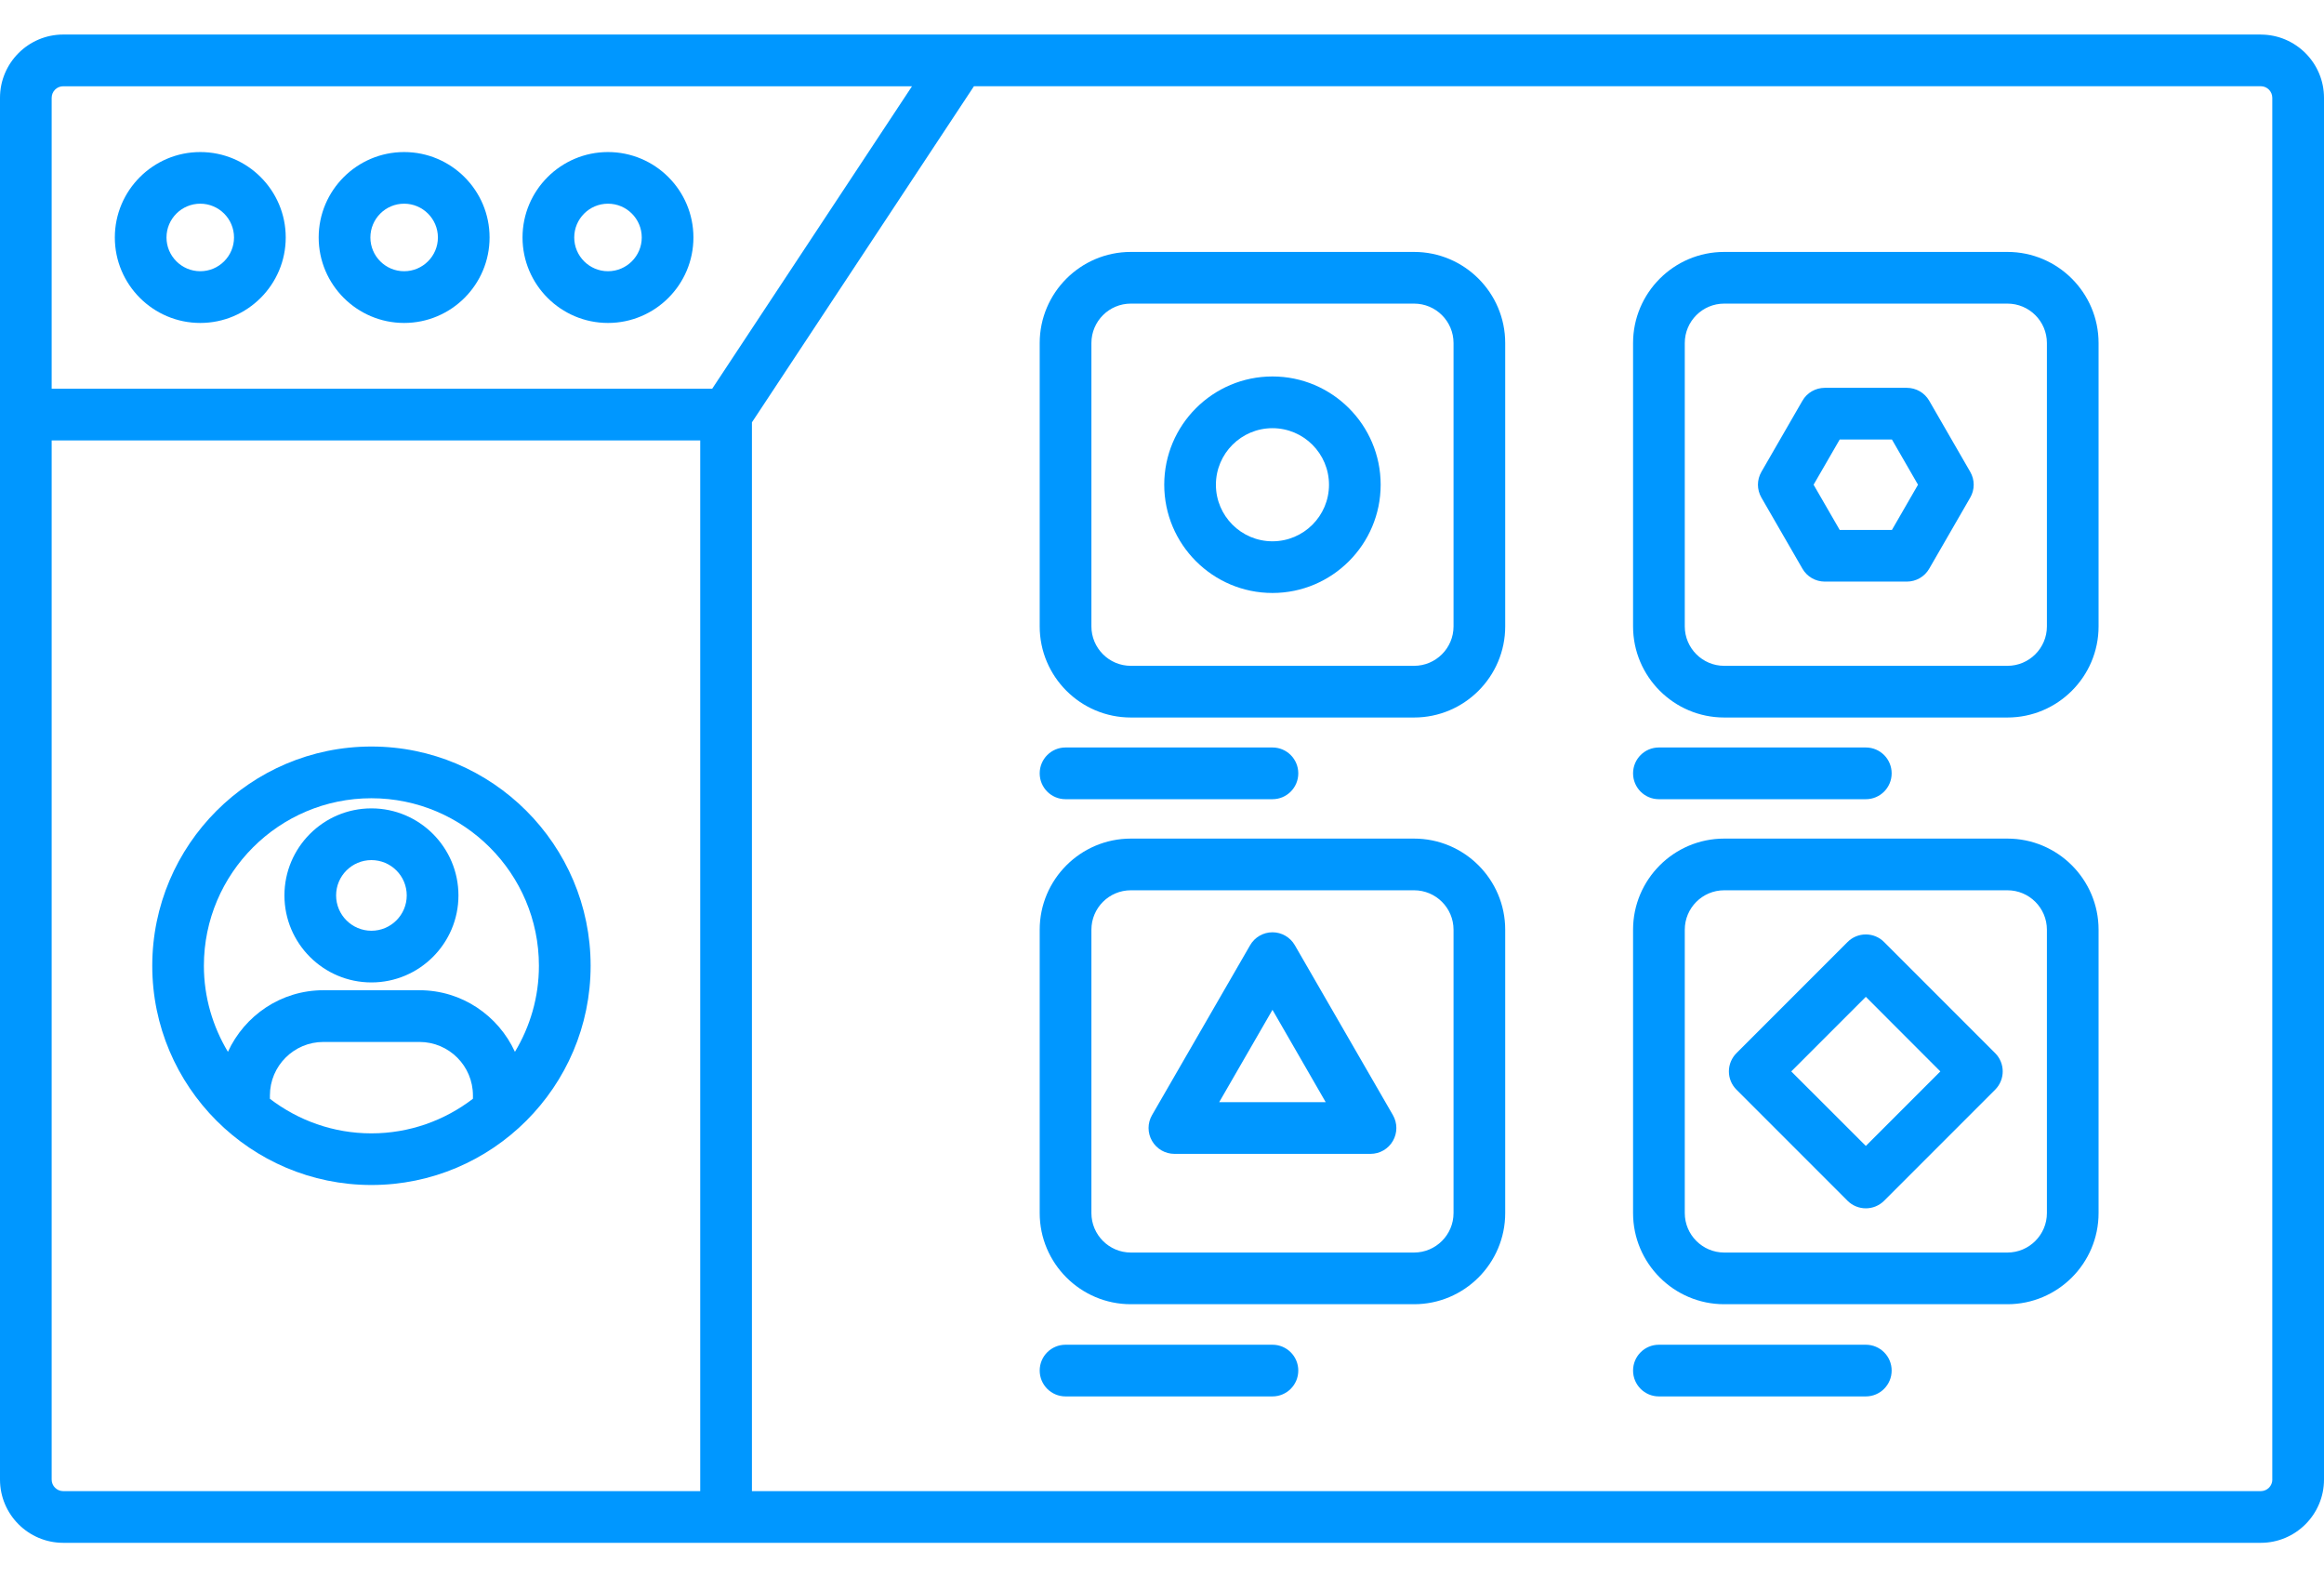
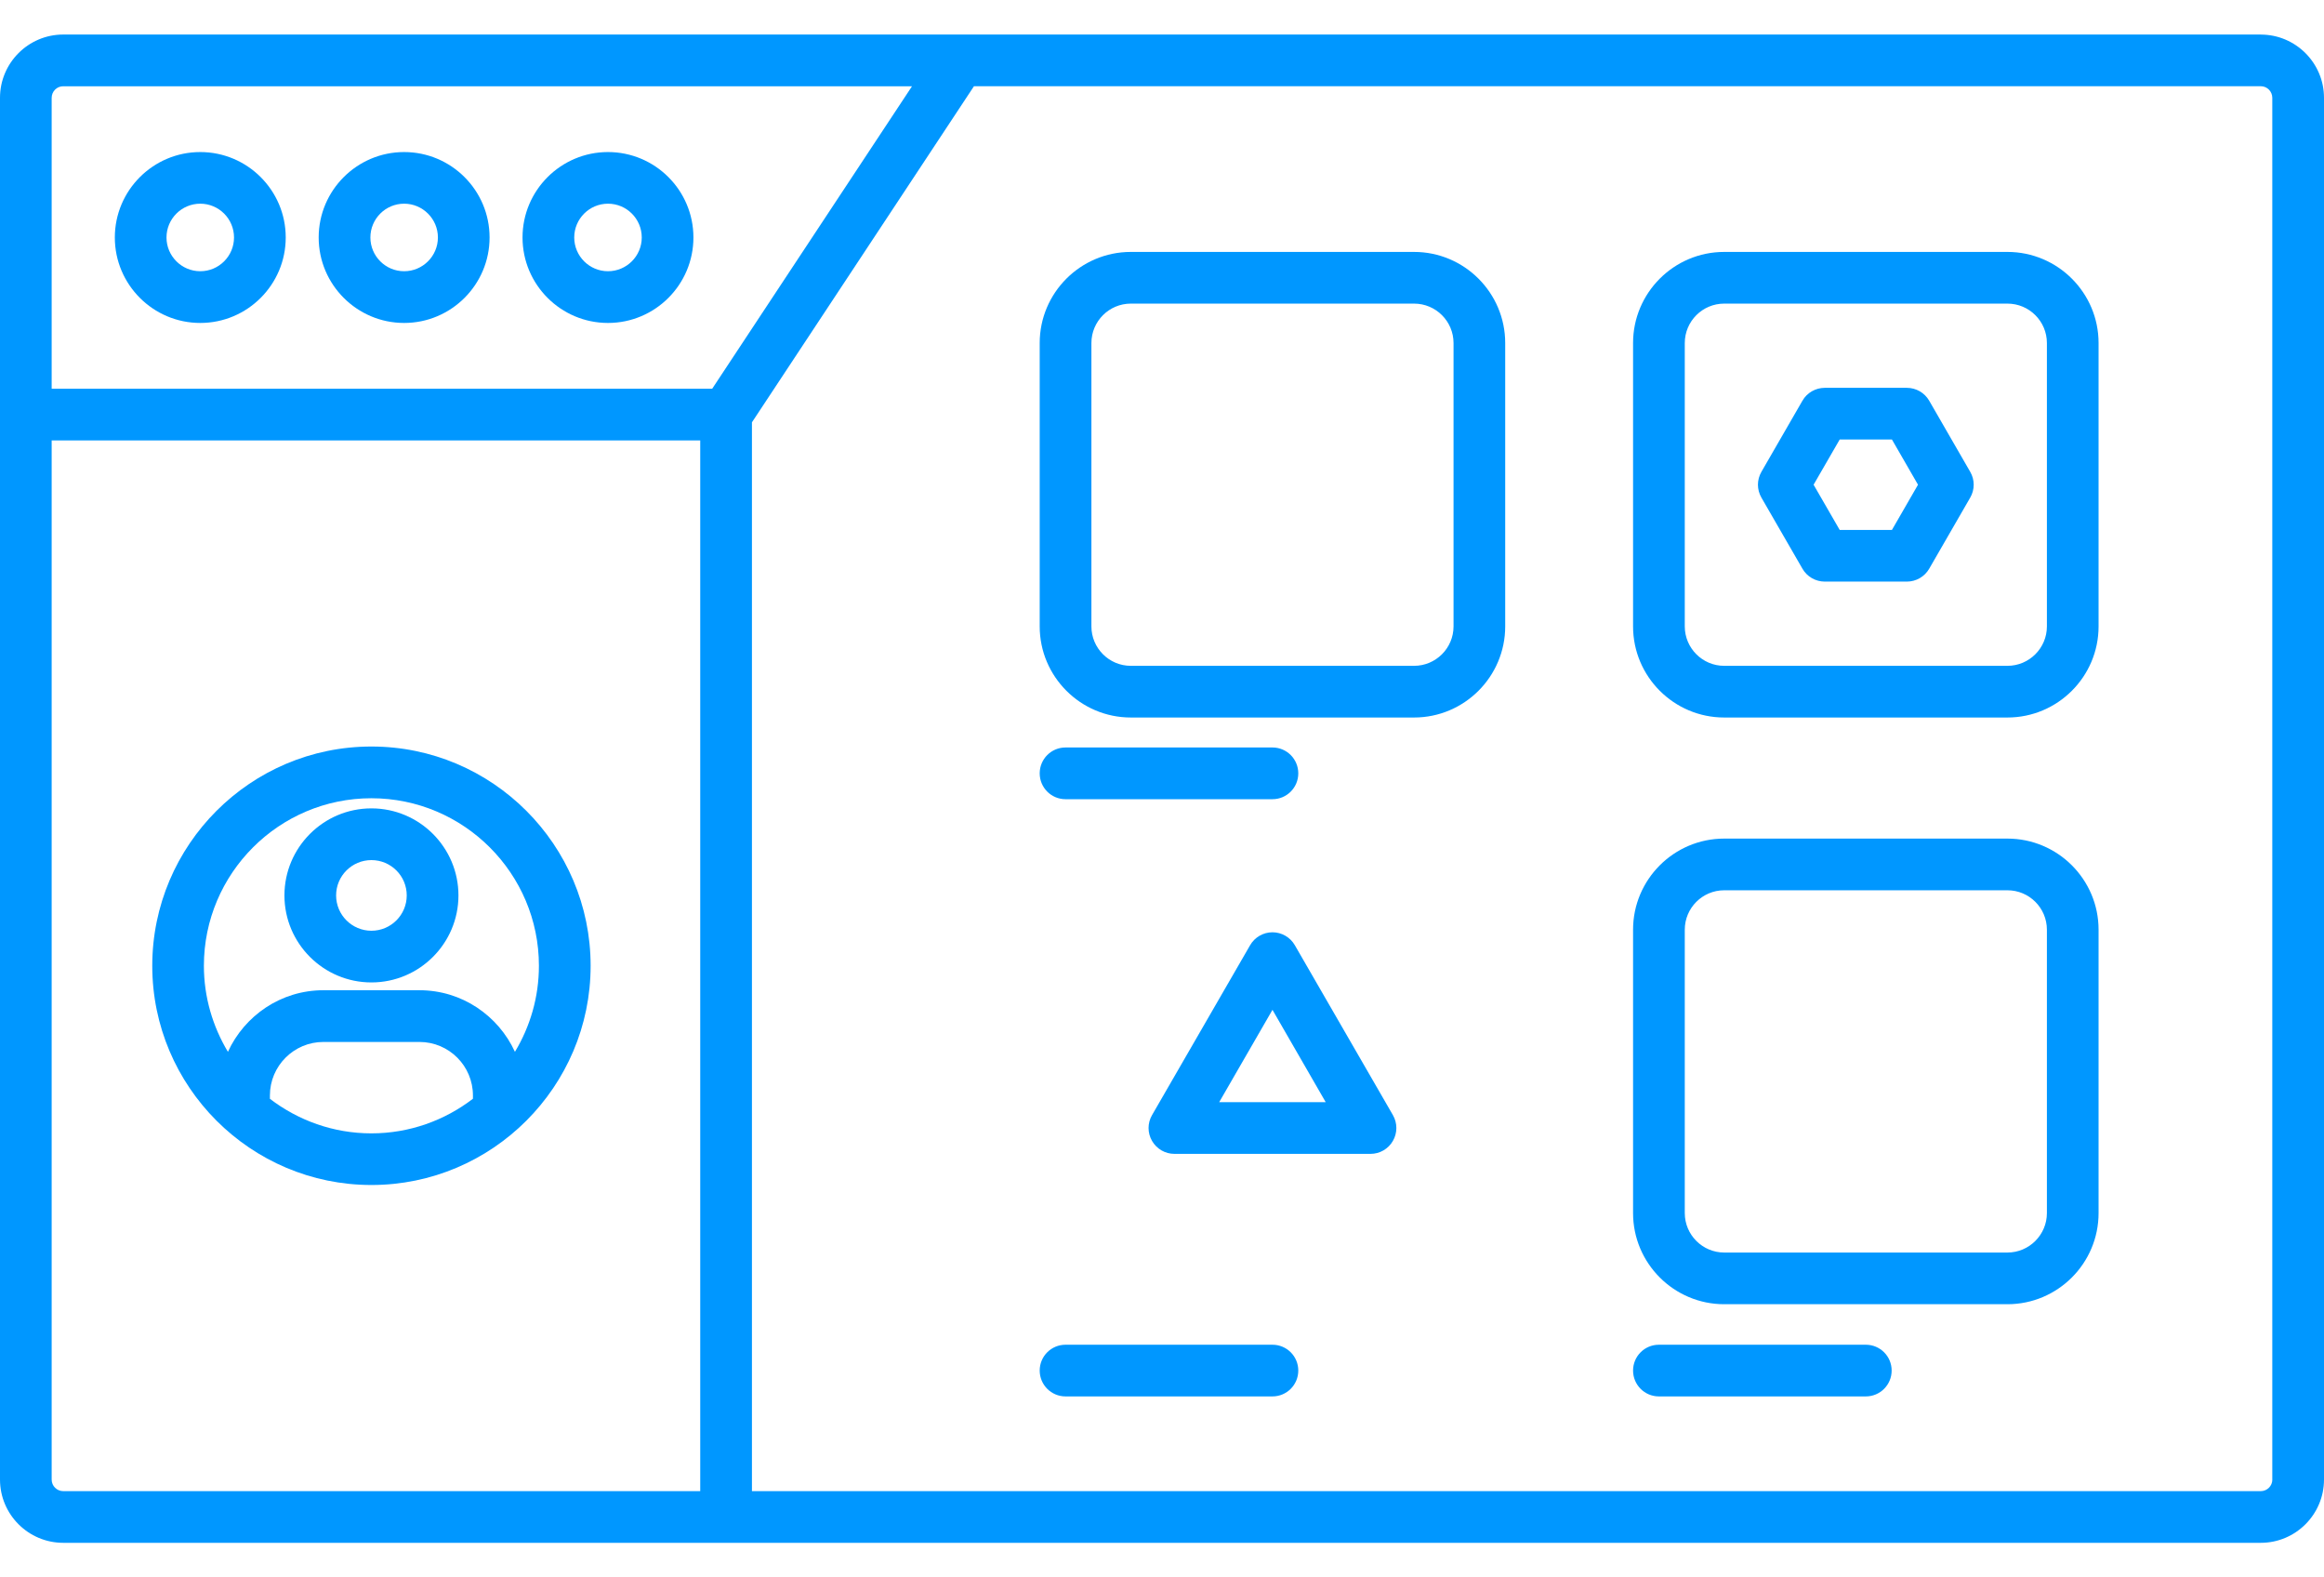
<svg xmlns="http://www.w3.org/2000/svg" width="56" height="38" viewBox="0 0 56 38" fill="none">
  <path d="M54.476 0.832H1.524C0.683 0.832 0 1.516 0 2.356V35.643C0 36.484 0.684 37.167 1.524 37.167H54.476C55.317 37.167 56 36.483 56 35.643V2.357C56 1.516 55.316 0.833 54.476 0.833L54.476 0.832ZM1.245 2.357C1.245 2.203 1.369 2.078 1.523 2.078H21.976L17.161 9.365H1.245V2.357ZM1.245 35.644V10.61H16.873V35.922H1.524C1.37 35.922 1.245 35.797 1.245 35.644ZM54.755 35.644C54.755 35.797 54.63 35.922 54.476 35.922H18.119V10.174L23.469 2.077H54.476C54.63 2.077 54.754 2.203 54.754 2.356V35.643L54.755 35.644Z" fill="#0097FF" />
  <path d="M4.826 3.663C3.691 3.663 2.767 4.586 2.767 5.721C2.767 6.856 3.69 7.78 4.826 7.78C5.961 7.78 6.885 6.857 6.885 5.721C6.885 4.585 5.961 3.663 4.826 3.663ZM4.826 6.534C4.377 6.534 4.012 6.169 4.012 5.721C4.012 5.272 4.377 4.907 4.826 4.907C5.274 4.907 5.639 5.272 5.639 5.721C5.639 6.169 5.275 6.534 4.826 6.534Z" fill="#0097FF" />
  <path d="M9.738 3.663C8.603 3.663 7.679 4.586 7.679 5.721C7.679 6.856 8.603 7.78 9.738 7.78C10.873 7.78 11.797 6.857 11.797 5.721C11.797 4.585 10.873 3.663 9.738 3.663ZM9.738 6.534C9.289 6.534 8.925 6.169 8.925 5.721C8.925 5.272 9.289 4.907 9.738 4.907C10.186 4.907 10.552 5.272 10.552 5.721C10.552 6.169 10.187 6.534 9.738 6.534Z" fill="#0097FF" />
  <path d="M14.65 3.663C13.515 3.663 12.591 4.586 12.591 5.721C12.591 6.856 13.515 7.78 14.65 7.78C15.786 7.78 16.709 6.857 16.709 5.721C16.709 4.585 15.786 3.663 14.65 3.663ZM14.65 6.534C14.202 6.534 13.837 6.169 13.837 5.721C13.837 5.272 14.202 4.907 14.65 4.907C15.1 4.907 15.464 5.272 15.464 5.721C15.464 6.169 15.099 6.534 14.65 6.534Z" fill="#0097FF" />
  <path d="M8.95 17.984C6.038 17.984 3.669 20.354 3.669 23.266C3.669 26.177 6.039 28.547 8.95 28.547C11.862 28.547 14.232 26.177 14.232 23.266C14.232 20.354 11.862 17.984 8.95 17.984ZM6.504 26.469V26.389C6.504 25.679 7.082 25.101 7.792 25.101H10.108C10.819 25.101 11.396 25.679 11.396 26.389V26.469C10.717 26.99 9.87 27.303 8.949 27.303C8.029 27.303 7.183 26.99 6.503 26.47L6.504 26.469ZM12.408 25.339C12.007 24.466 11.13 23.855 10.108 23.855H7.792C6.77 23.855 5.893 24.466 5.492 25.339C5.128 24.732 4.913 24.024 4.913 23.266C4.913 21.041 6.724 19.23 8.949 19.23C11.175 19.23 12.986 21.041 12.986 23.266C12.986 24.025 12.773 24.732 12.408 25.339Z" fill="#0097FF" />
  <path d="M8.95 19.474C7.794 19.474 6.854 20.415 6.854 21.571C6.854 22.727 7.794 23.667 8.95 23.667C10.106 23.667 11.047 22.727 11.047 21.571C11.047 20.415 10.106 19.474 8.95 19.474ZM8.95 22.422C8.481 22.422 8.099 22.04 8.099 21.571C8.099 21.101 8.481 20.72 8.95 20.72C9.42 20.72 9.801 21.101 9.801 21.571C9.801 22.04 9.42 22.422 8.95 22.422Z" fill="#0097FF" />
  <path d="M34.074 6.069H27.249C26.038 6.069 25.053 7.054 25.053 8.264V15.09C25.053 16.3 26.038 17.285 27.249 17.285H34.074C35.285 17.285 36.27 16.3 36.27 15.09V8.264C36.27 7.054 35.285 6.069 34.074 6.069ZM35.025 15.09C35.025 15.614 34.598 16.04 34.074 16.04H27.249C26.724 16.04 26.299 15.613 26.299 15.09V8.264C26.299 7.74 26.725 7.314 27.249 7.314H34.074C34.599 7.314 35.025 7.74 35.025 8.264V15.09Z" fill="#0097FF" />
  <path d="M30.662 19.253C31.006 19.253 31.284 18.974 31.284 18.63C31.284 18.286 31.006 18.007 30.662 18.007H25.675C25.331 18.007 25.053 18.286 25.053 18.63C25.053 18.974 25.331 19.253 25.675 19.253H30.662Z" fill="#0097FF" />
  <path d="M48.372 6.069H41.547C40.336 6.069 39.351 7.054 39.351 8.264V15.09C39.351 16.3 40.336 17.285 41.547 17.285H48.372C49.583 17.285 50.568 16.3 50.568 15.09V8.264C50.568 7.054 49.583 6.069 48.372 6.069ZM49.323 15.09C49.323 15.614 48.896 16.04 48.372 16.04H41.547C41.023 16.04 40.597 15.613 40.597 15.09V8.264C40.597 7.74 41.023 7.314 41.547 7.314H48.372C48.897 7.314 49.323 7.74 49.323 8.264V15.09Z" fill="#0097FF" />
-   <path d="M44.96 19.253C45.304 19.253 45.582 18.974 45.582 18.63C45.582 18.286 45.304 18.007 44.96 18.007H39.973C39.629 18.007 39.351 18.286 39.351 18.63C39.351 18.974 39.629 19.253 39.973 19.253H44.96Z" fill="#0097FF" />
  <path d="M30.662 32.395H25.675C25.331 32.395 25.053 32.673 25.053 33.017C25.053 33.361 25.331 33.64 25.675 33.64H30.662C31.006 33.64 31.284 33.361 31.284 33.017C31.284 32.673 31.006 32.395 30.662 32.395Z" fill="#0097FF" />
  <path d="M44.96 32.395H39.973C39.629 32.395 39.351 32.673 39.351 33.017C39.351 33.361 39.629 33.64 39.973 33.64H44.96C45.304 33.64 45.582 33.361 45.582 33.017C45.582 32.673 45.304 32.395 44.96 32.395Z" fill="#0097FF" />
-   <path d="M34.074 20.202H27.249C26.038 20.202 25.053 21.187 25.053 22.397V29.223C25.053 30.434 26.038 31.419 27.249 31.419H34.074C35.285 31.419 36.27 30.434 36.27 29.223V22.397C36.27 21.187 35.285 20.202 34.074 20.202ZM35.025 29.223C35.025 29.747 34.598 30.174 34.074 30.174H27.249C26.724 30.174 26.299 29.746 26.299 29.223V22.397C26.299 21.873 26.725 21.447 27.249 21.447H34.074C34.599 21.447 35.025 21.873 35.025 22.397V29.223Z" fill="#0097FF" />
  <path d="M48.372 20.202H41.547C40.336 20.202 39.351 21.187 39.351 22.397V29.223C39.351 30.434 40.336 31.419 41.547 31.419H48.372C49.583 31.419 50.568 30.434 50.568 29.223V22.397C50.568 21.187 49.583 20.202 48.372 20.202ZM49.323 29.223C49.323 29.747 48.896 30.174 48.372 30.174H41.547C41.023 30.174 40.597 29.746 40.597 29.223V22.397C40.597 21.873 41.023 21.447 41.547 21.447H48.372C48.897 21.447 49.323 21.873 49.323 22.397V29.223Z" fill="#0097FF" />
-   <path d="M30.662 9.069C29.223 9.069 28.054 10.239 28.054 11.677C28.054 13.115 29.224 14.285 30.662 14.285C32.099 14.285 33.269 13.115 33.269 11.677C33.269 10.239 32.099 9.069 30.662 9.069ZM30.662 13.04C29.91 13.04 29.299 12.429 29.299 11.678C29.299 10.926 29.91 10.315 30.662 10.315C31.413 10.315 32.024 10.926 32.024 11.678C32.024 12.429 31.413 13.04 30.662 13.04Z" fill="#0097FF" />
  <path d="M46.487 9.654C46.376 9.461 46.17 9.343 45.948 9.343H43.971C43.749 9.343 43.542 9.461 43.432 9.654L42.444 11.366C42.332 11.559 42.332 11.795 42.444 11.988L43.432 13.7C43.543 13.893 43.749 14.011 43.971 14.011H45.948C46.17 14.011 46.376 13.893 46.487 13.7L47.475 11.988C47.587 11.795 47.587 11.559 47.475 11.366L46.487 9.654ZM45.589 12.766H44.33L43.701 11.677L44.33 10.588H45.589L46.217 11.677L45.589 12.766Z" fill="#0097FF" />
  <path d="M31.201 22.771C31.09 22.578 30.884 22.459 30.662 22.459C30.44 22.459 30.234 22.578 30.123 22.771L27.76 26.863C27.648 27.056 27.648 27.293 27.76 27.485C27.871 27.678 28.077 27.797 28.299 27.797H33.025C33.247 27.797 33.453 27.678 33.564 27.485C33.675 27.293 33.675 27.056 33.564 26.863L31.201 22.771ZM29.378 26.552L30.662 24.327L31.945 26.552H29.378Z" fill="#0097FF" />
-   <path d="M45.4 22.694C45.283 22.576 45.125 22.511 44.96 22.511C44.794 22.511 44.636 22.576 44.519 22.694L41.843 25.37C41.726 25.487 41.66 25.645 41.66 25.811C41.66 25.976 41.726 26.134 41.843 26.251L44.519 28.927C44.641 29.048 44.8 29.109 44.96 29.109C45.119 29.109 45.279 29.048 45.4 28.927L48.076 26.251C48.319 26.007 48.319 25.614 48.076 25.37L45.4 22.694ZM44.96 27.606L43.163 25.811L44.96 24.014L46.755 25.811L44.96 27.606Z" fill="#0097FF" />
</svg>